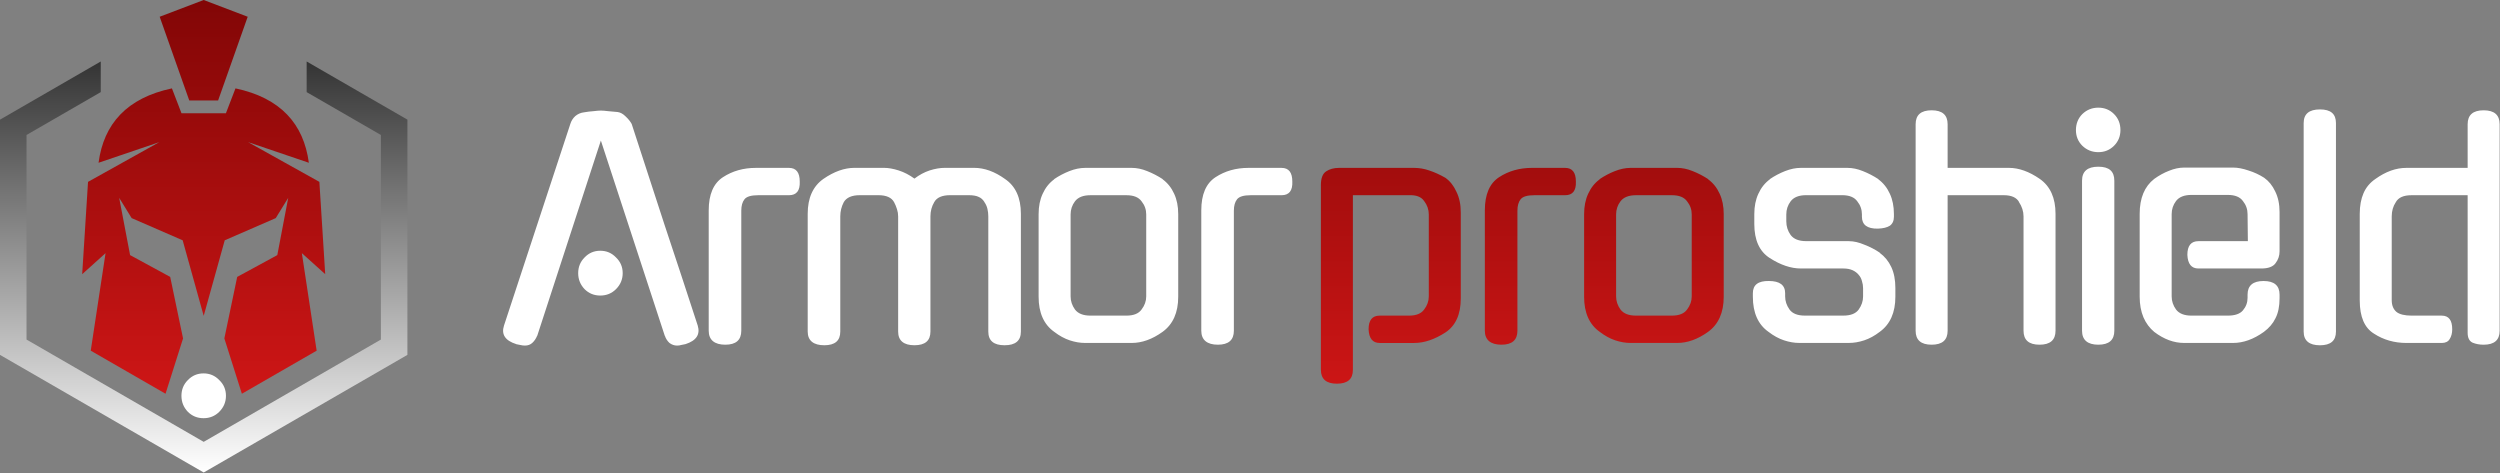
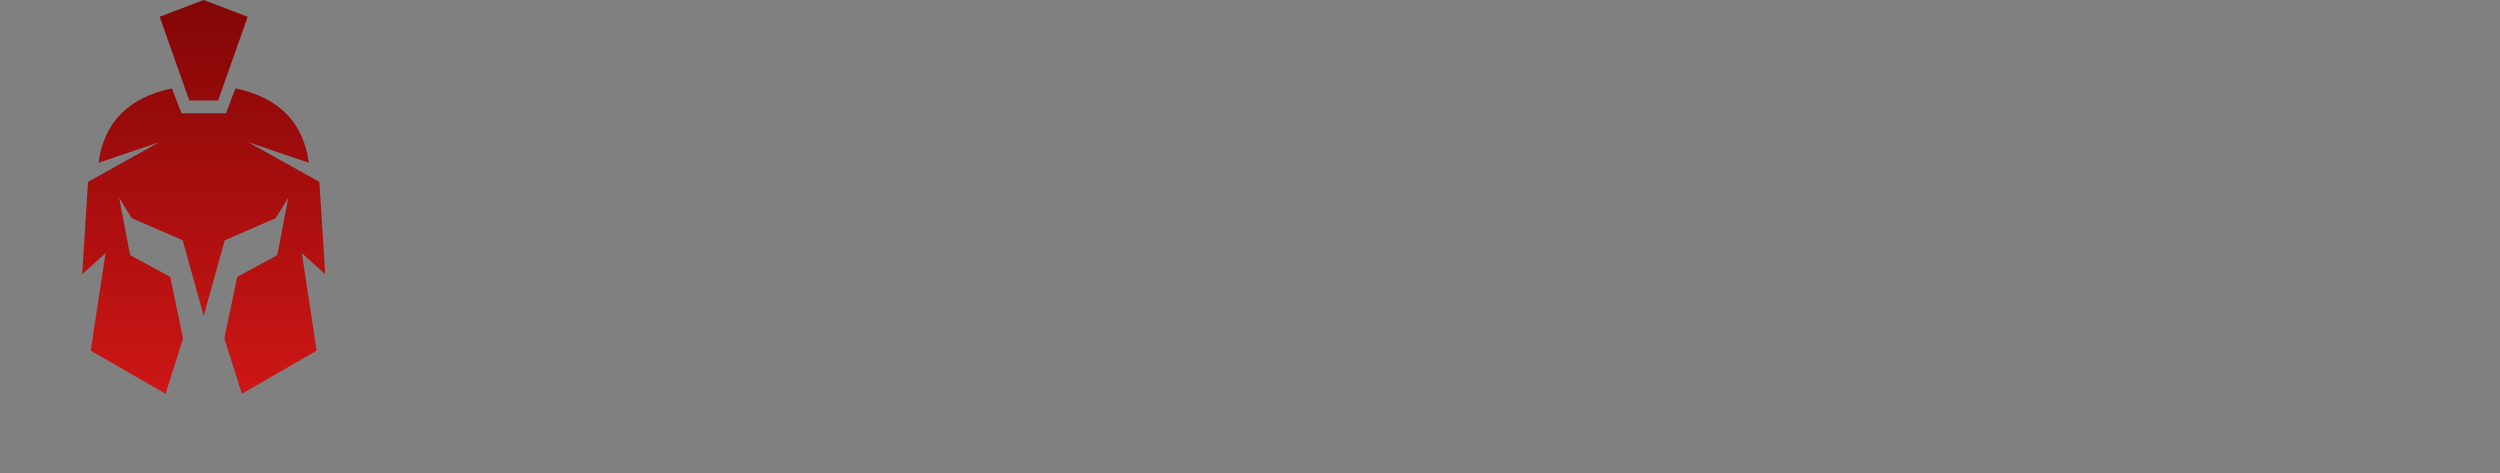
<svg xmlns="http://www.w3.org/2000/svg" width="2230" height="422" viewBox="0 0 2230 422" fill="none">
  <rect x="0" y="0" width="2230" height="422" fill="#808080" stroke="none" />
-   <path d="M535.98 125.35L479.16 299.69V299.43C478.12 302.02 476.65 304.19 474.75 305.92C473.02 307.48 470.86 308.25 468.26 308.25C466.88 308.25 465.49 308.08 464.11 307.73C462.9 307.56 461.6 307.3 460.22 306.95H460.48C450.62 303.84 446.99 298.3 449.58 290.35L508.73 110.57C509.59 107.8 511.06 105.47 513.14 103.57C515.39 101.67 517.98 100.54 520.92 100.2C523.86 99.68 526.71 99.34 529.48 99.16C532.25 98.81 534.41 98.64 535.97 98.64C537.53 98.64 539.69 98.81 542.46 99.16C545.23 99.33 548.08 99.59 551.02 99.94C553.44 100.29 555.78 101.58 558.02 103.83C560.44 106.08 562.26 108.33 563.47 110.58C573.16 140.33 582.93 170.34 592.79 200.6C602.82 230.69 612.68 260.61 622.36 290.36C624.78 298.32 621.15 303.85 611.46 306.96C610.08 307.31 608.78 307.57 607.57 307.74C606.53 308.09 605.32 308.26 603.94 308.26C601.52 308.26 599.27 307.48 597.19 305.93C595.29 304.2 593.9 302.04 593.04 299.44V299.7L535.97 125.36L535.98 125.35ZM555.44 243.65C555.44 249.18 553.45 253.94 549.47 257.92C545.67 261.72 541 263.63 535.46 263.63C529.92 263.63 525.26 261.73 521.45 257.92C517.65 253.94 515.74 249.19 515.74 243.65C515.74 238.11 517.64 233.45 521.45 229.64C525.25 225.66 529.92 223.67 535.46 223.67C541 223.67 545.66 225.66 549.47 229.64C553.45 233.44 555.44 238.11 555.44 243.65ZM661.23 295.02C661.23 303.32 656.47 307.47 646.96 307.47C637.45 307.47 632.17 303.32 632.17 295.02V187.62C632.17 173.44 636.41 163.58 644.88 158.05C653.35 152.52 663.13 149.75 674.2 149.75H703.77C710.17 149.75 713.37 153.81 713.37 161.94C713.72 170.07 710.52 174.13 703.77 174.13H676.27C670.04 174.13 665.98 175.34 664.08 177.76C662.18 180.18 661.23 183.55 661.23 187.88V295.02ZM801.15 193.06C801.15 190.81 800.8 188.65 800.11 186.57C799.42 184.32 798.55 182.25 797.52 180.34C795.27 176.19 790.6 174.11 783.51 174.11H766.91C759.82 174.11 755.06 176.19 752.64 180.34C750.56 184.32 749.53 188.56 749.53 193.05V295.78C749.53 303.91 744.77 307.97 735.26 307.97C725.75 307.97 720.47 303.91 720.47 295.78V190.71C720.47 176.53 725.14 166.15 734.48 159.58C743.99 153.01 753.25 149.72 762.24 149.72H788.44C792.42 149.72 796.83 150.5 801.67 152.05C806.51 153.61 811.18 156.03 815.68 159.31C820 156.02 824.5 153.6 829.17 152.05C834.01 150.49 838.6 149.72 842.92 149.72H868.86C878.03 149.72 887.19 153.01 896.36 159.58C905.87 165.98 910.63 176.36 910.63 190.71V295.78C910.63 303.91 905.79 307.97 896.1 307.97C886.41 307.97 881.57 303.91 881.57 295.78V193.05C881.57 190.8 881.31 188.55 880.79 186.3C880.27 184.05 879.32 181.98 877.94 180.07L878.2 180.33C876.82 178.08 875.09 176.53 873.01 175.66C870.93 174.62 867.91 174.1 863.93 174.1H847.59C840.33 174.1 835.57 176.18 833.32 180.33C831.07 184.13 829.95 188.37 829.95 193.04V295.77C829.95 303.9 825.19 307.96 815.68 307.96C806.17 307.96 801.15 303.9 801.15 295.77V193.04V193.06ZM1009.46 149.74C1013.96 149.74 1018.54 150.69 1023.21 152.59C1028.05 154.49 1032.72 156.91 1037.22 159.85H1036.96C1041.46 163.14 1044.92 167.46 1047.34 172.82C1049.76 178.01 1050.97 184.06 1050.97 190.98V264.66C1050.97 278.84 1046.3 289.31 1036.96 296.05C1027.79 302.62 1018.63 305.91 1009.46 305.91H967.95C963.45 305.91 958.87 305.13 954.2 303.58C949.53 302.02 944.95 299.52 940.45 296.06C931.11 289.49 926.44 279.02 926.44 264.67V190.99C926.44 184.07 927.65 178.02 930.07 172.83C932.49 167.47 935.95 163.14 940.45 159.86H940.19C944.51 156.92 949.1 154.5 953.94 152.6C958.78 150.7 963.45 149.75 967.95 149.75H1009.46V149.74ZM1004.79 281.53C1011.19 281.53 1015.69 279.71 1018.28 276.08C1021.05 272.45 1022.43 268.56 1022.43 264.41V191.25C1022.43 186.93 1021.05 183.03 1018.28 179.58C1015.69 175.95 1011.19 174.13 1004.79 174.13H972.62C966.22 174.13 961.64 175.95 958.87 179.58C956.28 183.04 954.98 186.93 954.98 191.25V264.41C954.98 268.56 956.28 272.45 958.87 276.08C961.64 279.71 966.22 281.53 972.62 281.53H1004.79ZM1100.61 295.02C1100.61 303.32 1095.85 307.47 1086.34 307.47C1076.83 307.47 1071.55 303.32 1071.55 295.02V187.62C1071.55 173.44 1075.79 163.58 1084.26 158.05C1092.73 152.52 1102.51 149.75 1113.58 149.75H1143.15C1149.55 149.75 1152.75 153.81 1152.75 161.94C1153.1 170.07 1149.9 174.13 1143.15 174.13H1115.65C1109.42 174.13 1105.36 175.34 1103.46 177.76C1101.56 180.18 1100.61 183.55 1100.61 187.88V295.02ZM1649.16 215.12C1653.48 215.12 1658.07 216.16 1662.91 218.23C1667.93 220.13 1672.6 222.55 1676.92 225.49H1676.66C1681.16 228.78 1684.62 233.01 1687.04 238.2C1689.46 243.39 1690.67 249.61 1690.67 256.88V264.66C1690.67 278.84 1686 289.31 1676.66 296.05C1672.16 299.51 1667.58 302.02 1662.91 303.57C1658.24 305.13 1653.66 305.9 1649.16 305.9H1605.06C1600.56 305.9 1595.98 305.12 1591.31 303.57C1586.64 302.01 1582.06 299.51 1577.56 296.05C1568.22 289.48 1563.55 279.01 1563.55 264.66V261.55C1563.55 254.11 1568.31 250.48 1577.82 250.65C1587.51 250.65 1592.35 254.28 1592.35 261.55V264.4C1592.35 268.55 1593.65 272.44 1596.24 276.07C1598.83 279.7 1603.42 281.52 1609.99 281.52H1644.23C1650.8 281.52 1655.39 279.7 1657.98 276.07C1660.57 272.44 1661.87 268.55 1661.87 264.4V257.14C1661.87 254.89 1661.52 252.73 1660.83 250.65C1660.31 248.57 1659.36 246.76 1657.98 245.2C1656.6 243.47 1654.78 242.09 1652.53 241.05C1650.28 240.01 1647.51 239.49 1644.23 239.49H1606.35C1597.53 239.49 1588.28 236.38 1578.59 230.15C1569.42 224.27 1564.84 214.15 1564.84 199.8V190.98C1564.84 184.06 1566.05 178.01 1568.47 172.82C1570.89 167.46 1574.35 163.13 1578.85 159.85H1578.59C1582.91 156.91 1587.5 154.49 1592.34 152.59C1597.18 150.69 1601.85 149.74 1606.35 149.74H1647.86C1652.36 149.74 1656.94 150.69 1661.61 152.59C1666.45 154.49 1671.12 156.91 1675.62 159.85H1675.36C1679.86 163.14 1683.32 167.46 1685.74 172.82C1688.16 178.01 1689.37 184.06 1689.37 190.98V193.31C1689.37 196.94 1688.16 199.62 1685.74 201.35C1683.32 202.91 1679.77 203.77 1675.1 203.94C1665.59 204.11 1660.83 200.57 1660.83 193.3V191.22C1660.83 186.9 1659.45 183 1656.68 179.55C1654.09 175.92 1649.59 174.1 1643.19 174.1H1611.02C1604.62 174.1 1600.04 175.92 1597.27 179.55C1594.68 183.01 1593.38 186.9 1593.38 191.22V197.45C1593.38 201.95 1594.68 206.01 1597.27 209.64C1600.04 213.27 1604.62 215.09 1611.02 215.09H1649.16V215.12ZM1737.28 295.02C1737.28 303.32 1732.52 307.47 1723.01 307.47C1713.5 307.47 1708.74 303.32 1708.74 295.02V110.83C1708.74 102.53 1713.5 98.38 1723.01 98.38C1732.52 98.38 1737.28 102.53 1737.28 110.83V149.74H1792.02C1800.84 149.74 1810.01 153.03 1819.52 159.6C1828.86 166.17 1833.53 176.55 1833.53 190.73V295.02C1833.53 303.32 1828.77 307.47 1819.26 307.47C1809.75 307.47 1804.99 303.32 1804.99 295.02V193.06C1804.99 188.56 1803.61 184.24 1800.84 180.09L1801.1 180.35C1798.85 176.2 1794.27 174.12 1787.35 174.12H1737.28V295.02ZM1885.98 295.02C1885.98 303.32 1881.22 307.47 1871.71 307.47C1862.2 307.47 1857.18 303.32 1857.18 295.02V161.15C1857.18 152.85 1862.02 148.7 1871.71 148.7C1881.4 148.7 1885.98 152.85 1885.98 161.15V295.02ZM1891.43 116.01C1891.43 121.54 1889.53 126.21 1885.72 130.02C1881.91 133.82 1877.25 135.73 1871.71 135.73C1866.17 135.73 1861.42 133.83 1857.44 130.02C1853.63 126.22 1851.73 121.55 1851.73 116.01C1851.73 110.47 1853.63 105.55 1857.44 101.74C1861.42 97.94 1866.17 96.03 1871.71 96.03C1877.25 96.03 1881.91 97.93 1885.72 101.74C1889.53 105.54 1891.43 110.3 1891.43 116.01ZM1937.12 264.41C1937.12 268.56 1938.42 272.45 1941.01 276.08C1943.78 279.71 1948.36 281.53 1954.76 281.53H1987.19C1993.59 281.53 1998.09 279.97 2000.68 276.86C2003.45 273.57 2004.83 269.86 2004.83 265.7V262.85C2004.83 254.72 2009.59 250.66 2019.1 250.66C2028.61 250.66 2033.37 254.72 2033.37 262.85V265.96C2033.37 273.22 2032.16 279.19 2029.74 283.86C2027.49 288.53 2024.03 292.59 2019.36 296.05C2010.19 302.62 2001.03 305.91 1991.86 305.91H1948.28C1939.11 305.91 1930.21 302.62 1921.56 296.05C1917.41 292.59 1914.21 288.27 1911.96 283.08C1909.71 277.72 1908.59 271.58 1908.59 264.66V190.72C1908.59 176.71 1912.91 166.33 1921.56 159.59C1925.88 156.48 1930.29 154.06 1934.79 152.33C1939.46 150.43 1943.96 149.48 1948.28 149.48H1991.86C1996.01 149.48 2000.59 150.34 2005.61 152.07C2010.63 153.63 2015.3 155.79 2019.62 158.56C2023.77 161.5 2027.06 165.56 2029.48 170.75C2032.07 175.94 2033.37 182.08 2033.37 189.17V224.19C2033.37 228.17 2032.16 231.71 2029.74 234.83C2027.49 237.94 2023.25 239.5 2017.03 239.5H1960.99C1954.76 239.5 1951.48 235.44 1951.13 227.31C1951.13 219.18 1954.42 215.12 1960.99 215.12H2005.09L2004.83 190.99C2004.83 186.67 2003.45 182.77 2000.68 179.32C1998.09 175.69 1993.59 173.87 1987.19 173.87H1954.76C1948.36 173.87 1943.78 175.69 1941.01 179.32C1938.42 182.78 1937.12 186.67 1937.12 190.99V264.41ZM2083.67 295.8C2083.67 303.93 2078.91 307.99 2069.4 307.99C2059.89 307.99 2054.87 303.93 2054.87 295.8V109.79C2054.87 101.66 2059.71 97.6 2069.4 97.6C2079.09 97.6 2083.67 101.66 2083.67 109.79V295.8ZM2151.06 174.13C2143.97 174.13 2139.3 176.21 2137.05 180.36C2134.63 183.99 2133.42 188.23 2133.42 193.07V267.79C2133.42 272.29 2134.8 275.75 2137.57 278.17C2140.34 280.42 2144.92 281.54 2151.32 281.54H2178.04C2184.27 281.54 2187.38 285.6 2187.38 293.73C2187.38 297.19 2186.6 300.13 2185.05 302.55C2183.67 304.8 2181.33 305.92 2178.05 305.92H2146.66C2135.76 305.92 2126.08 303.15 2117.6 297.62C2109.13 292.43 2104.89 282.57 2104.89 268.05V190.74C2104.89 183.65 2106.01 177.51 2108.26 172.32C2110.51 167.13 2114.05 162.89 2118.9 159.61C2128.07 153.04 2137.23 149.75 2146.4 149.75H2201.14V110.84C2201.14 102.54 2205.9 98.39 2215.41 98.39C2224.92 98.39 2229.68 102.54 2229.68 110.84V295.03C2229.68 303.33 2224.92 307.48 2215.41 307.48C2211.78 307.48 2208.49 306.87 2205.55 305.66C2202.61 304.28 2201.14 301.34 2201.14 296.84V174.13H2151.06Z" fill="white" />
-   <path d="M1230.64 305.92C1224.41 305.92 1221.13 301.86 1220.78 293.73C1220.78 285.6 1224.07 281.54 1230.64 281.54H1256.84C1263.24 281.54 1267.74 279.72 1270.33 276.09C1273.1 272.46 1274.48 268.57 1274.48 264.42V191.26C1274.48 186.94 1273.1 182.96 1270.33 179.33C1267.74 175.53 1263.15 173.8 1256.58 174.14H1206.77V330.06C1206.77 338.19 1202.01 342.25 1192.5 342.25C1182.99 342.25 1178.23 338.1 1178.23 329.8V165.06C1178.23 159.01 1179.79 154.94 1182.9 152.87C1186.01 150.79 1189.82 149.76 1194.31 149.76H1261.5C1266 149.76 1270.49 150.54 1274.99 152.09C1279.66 153.65 1284.42 155.81 1289.26 158.58C1293.41 161.52 1296.7 165.67 1299.12 171.03C1301.71 176.22 1303.01 182.36 1303.01 189.45V266.24C1303.01 280.42 1298.43 290.54 1289.26 296.59C1279.57 302.82 1270.32 305.93 1261.5 305.93H1230.63L1230.64 305.92ZM1353.54 295.02C1353.54 303.32 1348.78 307.47 1339.27 307.47C1329.76 307.47 1324.48 303.32 1324.48 295.02V187.62C1324.48 173.44 1328.72 163.58 1337.19 158.05C1345.66 152.52 1355.44 149.75 1366.51 149.75H1396.08C1402.48 149.75 1405.68 153.81 1405.68 161.94C1406.03 170.07 1402.83 174.13 1396.08 174.13H1368.58C1362.35 174.13 1358.29 175.34 1356.39 177.76C1354.49 180.18 1353.54 183.55 1353.54 187.88V295.02ZM1496.05 149.74C1500.55 149.74 1505.13 150.69 1509.8 152.59C1514.64 154.49 1519.31 156.91 1523.81 159.85H1523.55C1528.05 163.14 1531.51 167.46 1533.93 172.82C1536.35 178.01 1537.56 184.06 1537.56 190.98V264.66C1537.56 278.84 1532.89 289.31 1523.55 296.05C1514.38 302.62 1505.22 305.91 1496.05 305.91H1454.54C1450.04 305.91 1445.46 305.13 1440.79 303.58C1436.12 302.02 1431.54 299.52 1427.04 296.06C1417.7 289.49 1413.03 279.02 1413.03 264.67V190.99C1413.03 184.07 1414.24 178.02 1416.66 172.83C1419.08 167.47 1422.54 163.14 1427.04 159.86H1426.78C1431.1 156.92 1435.69 154.5 1440.53 152.6C1445.37 150.7 1450.04 149.75 1454.54 149.75H1496.05V149.74ZM1491.38 281.53C1497.78 281.53 1502.28 279.71 1504.87 276.08C1507.64 272.45 1509.02 268.56 1509.02 264.41V191.25C1509.02 186.93 1507.64 183.03 1504.87 179.58C1502.28 175.95 1497.78 174.13 1491.38 174.13H1459.21C1452.81 174.13 1448.23 175.95 1445.46 179.58C1442.87 183.04 1441.57 186.93 1441.57 191.25V264.41C1441.57 268.56 1442.87 272.45 1445.46 276.08C1448.23 279.71 1452.81 281.53 1459.21 281.53H1491.38Z" fill="url(#paint0_linear_3_115)" />
  <path d="M162.94 214.35L117.43 194.55L106.31 176.48L116.04 227.55L151.82 247L163.28 301.89L147.65 351.22L80.95 312.8L94.15 225.8L73.31 244.56L78.52 162.22L142.1 126.78L87.9 145.19C92.56 110.36 113.22 87.38 153.35 78.83L161.9 101.06H201.5L210.05 78.83C250.18 87.37 270.84 110.35 275.5 145.19L221.3 126.78L284.88 162.22L290.09 244.56L269.25 225.8L282.45 312.8L215.75 351.22L200.12 301.89L211.58 247L247.36 227.55L257.09 176.48L245.97 194.55L200.46 214.35L181.7 281.75L162.94 214.35ZM194.55 89.63L220.95 14.94L181.69 -0L142.43 14.94L168.83 89.63H194.55Z" fill="url(#paint1_linear_3_115)" />
-   <path d="M273.53 54.84V82.17L339.74 120.4V302.88L181.7 394.13L23.66 302.88V120.4L89.87 82.17V54.84L0 106.73V316.55L181.7 421.46L363.41 316.55V106.73L273.53 54.84Z" fill="url(#paint2_linear_3_115)" />
-   <path d="M201.55 353.05C201.55 358.58 199.56 363.34 195.58 367.32C191.78 371.12 187.11 373.03 181.57 373.03C176.03 373.03 171.37 371.13 167.56 367.32C163.76 363.34 161.85 358.59 161.85 353.05C161.85 347.51 163.75 342.85 167.56 339.04C171.36 335.06 176.03 333.07 181.57 333.07C187.11 333.07 191.77 335.06 195.58 339.04C199.56 342.84 201.55 347.51 201.55 353.05Z" fill="white" />
  <defs>
    <linearGradient id="paint0_linear_3_115" x1="1114.87" y1="421.438" x2="1114.87" y2="-0" gradientUnits="userSpaceOnUse">
      <stop stop-color="#DD1919" />
      <stop offset="1" stop-color="#820606" />
    </linearGradient>
    <linearGradient id="paint1_linear_3_115" x1="1114.84" y1="421.472" x2="1114.84" y2="-0" gradientUnits="userSpaceOnUse">
      <stop stop-color="#DD1919" />
      <stop offset="1" stop-color="#820606" />
    </linearGradient>
    <linearGradient id="paint2_linear_3_115" x1="1114.81" y1="421.46" x2="1114.81" y2="-0" gradientUnits="userSpaceOnUse">
      <stop stop-color="white" />
      <stop offset="0.98" stop-color="#1A1A1A" />
    </linearGradient>
  </defs>
</svg>